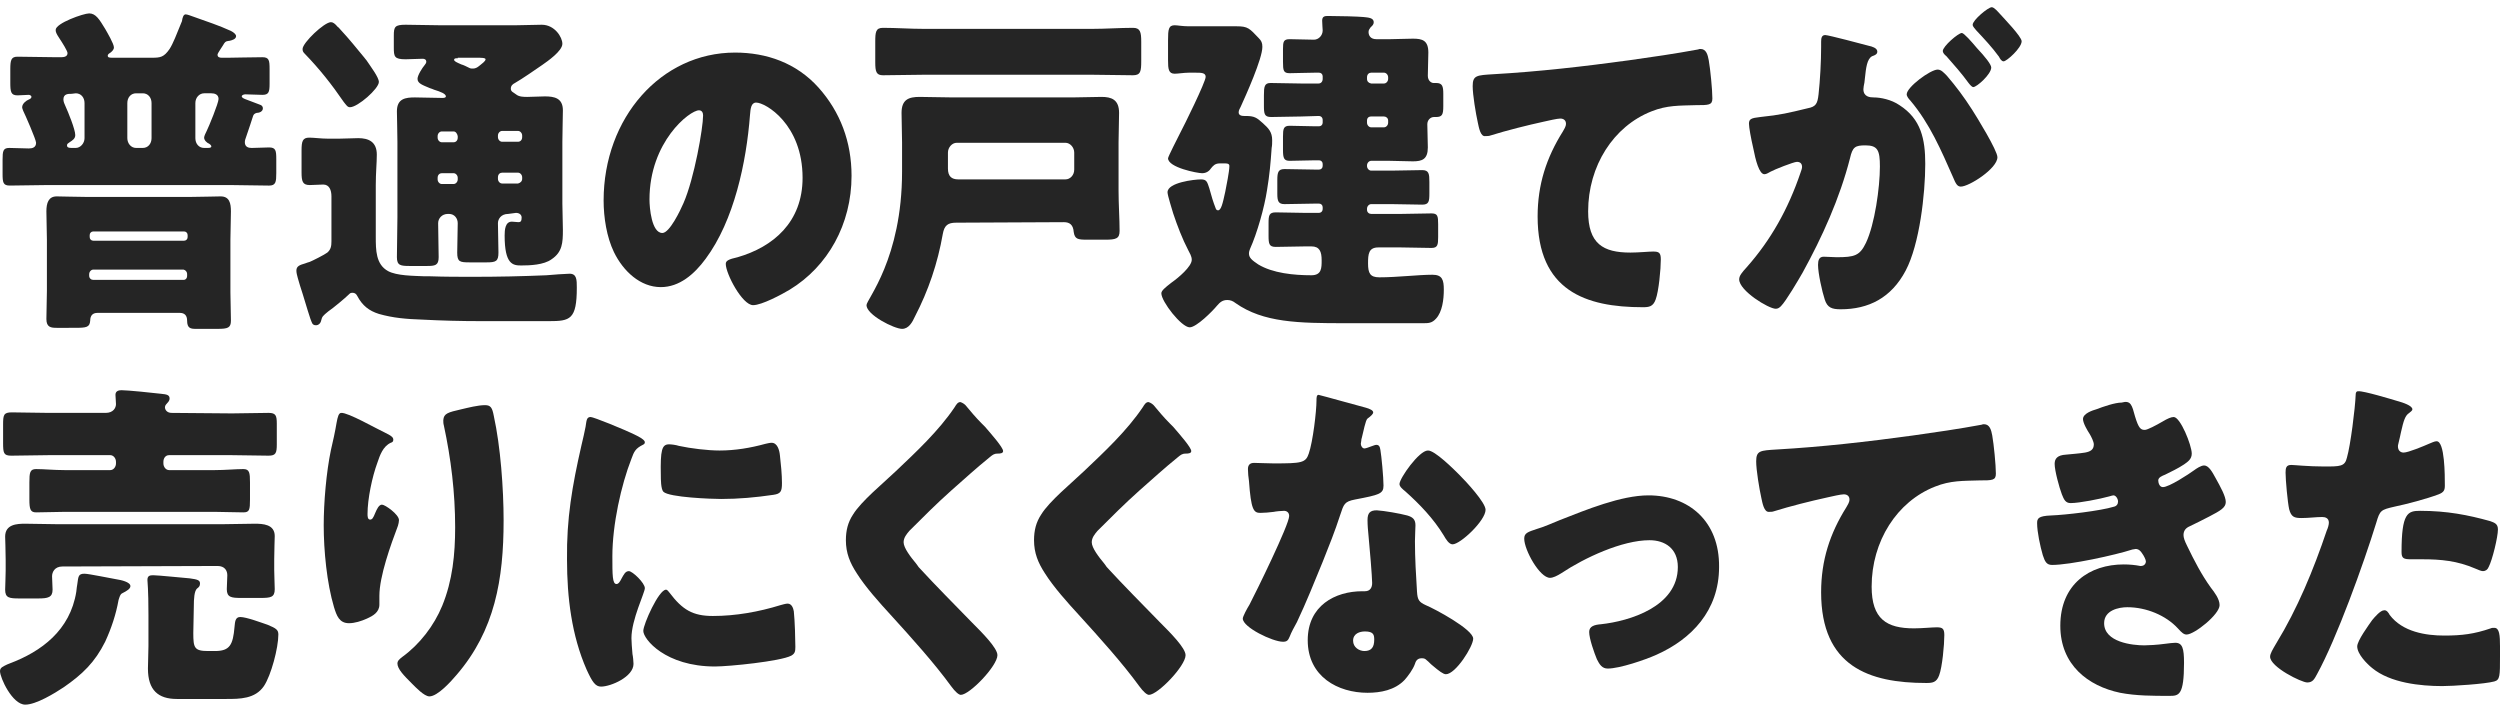
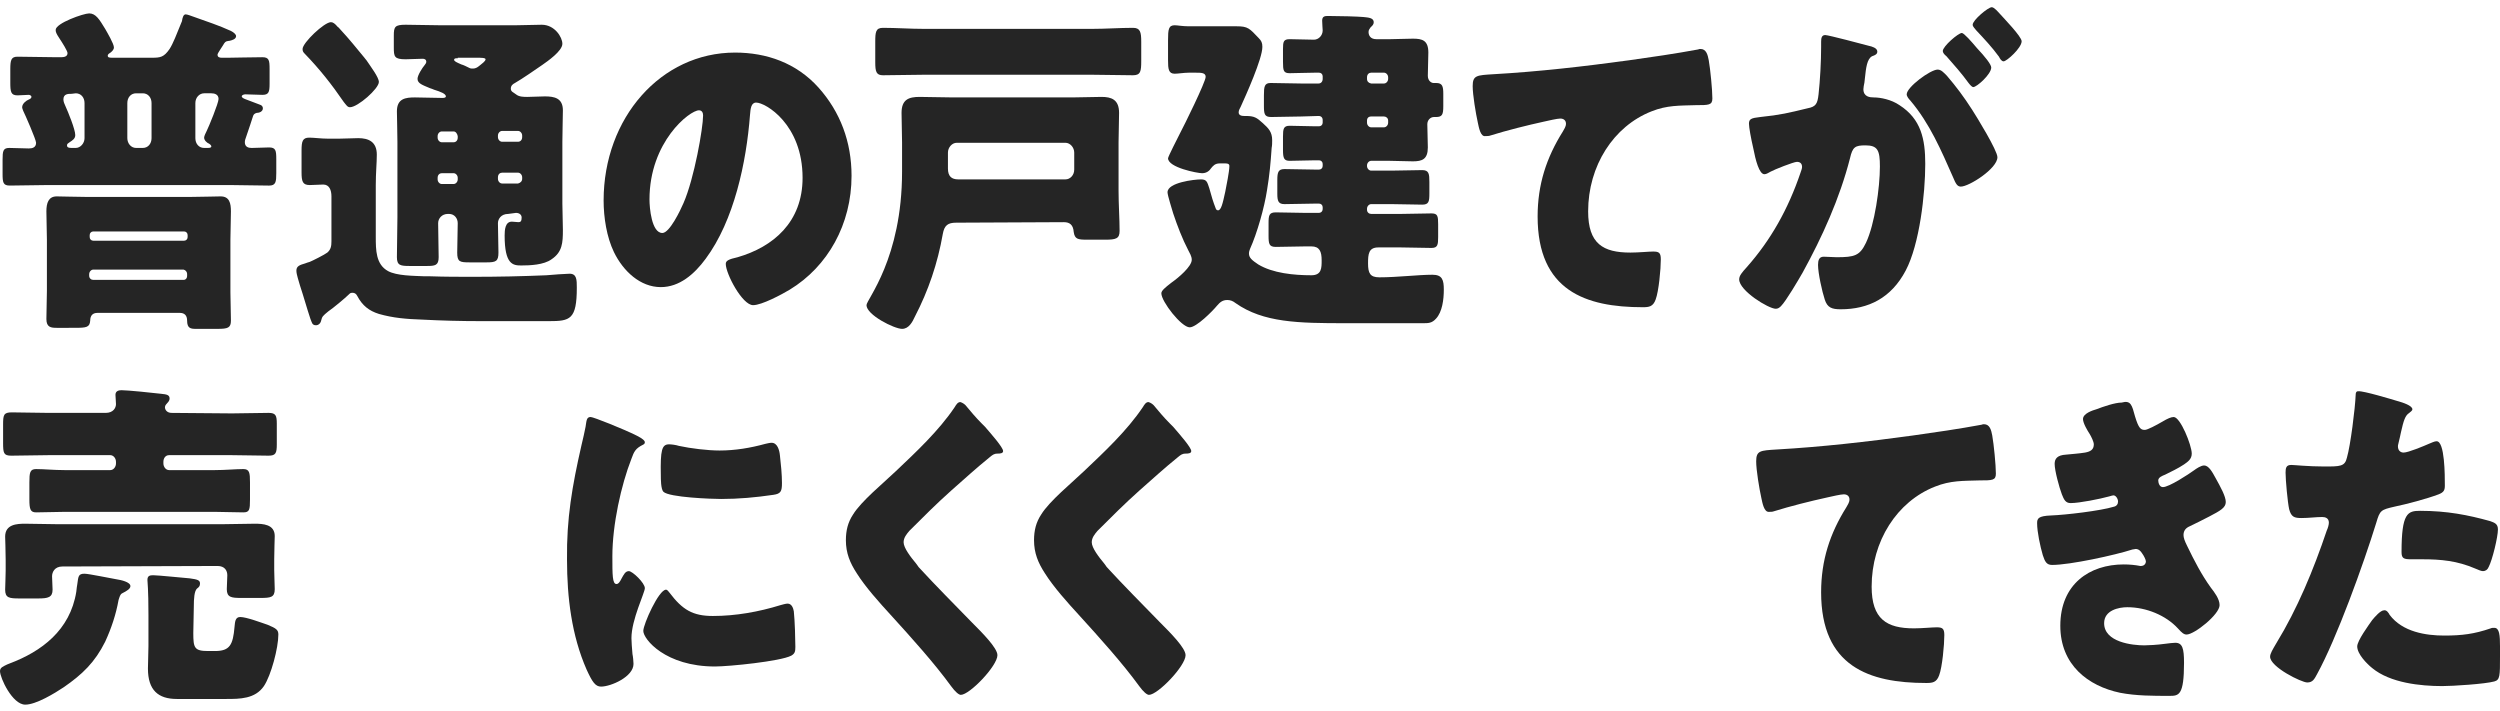
<svg xmlns="http://www.w3.org/2000/svg" version="1.1" id="_レイヤー_2" x="0px" y="0px" viewBox="0 0 485 138" style="enable-background:new 0 0 485 138;" xml:space="preserve">
  <style type="text/css">
	.st0{fill:#252525;}
</style>
  <g id="_レイヤー_1-2">
    <g>
      <path class="st0" d="M36.1,2.8c0.2,0,0.8,0.2,1.6,0.5c2.5,0.9,4.7,1.6,7.1,2.7c0.6,0.3,1,0.7,1,1c0,0.6-0.8,0.8-1.2,0.9    c-0.7,0.1-0.8,0.1-1.1,0.5c-0.2,0.4-1.3,1.9-1.3,2.2c0,0.5,0.4,0.6,0.8,0.6h1.3c1.2,0,4.4-0.1,6.6-0.1c1.3,0,1.4,0.6,1.4,2.3v2.9    c0,1.6-0.2,2.1-1.4,2.1s-2.2-0.1-3.3-0.1c-0.2,0-0.7,0.1-0.7,0.4c0,0.1,0.1,0.3,0.6,0.5c1,0.4,2.1,0.8,2.9,1.1    c0.4,0.1,0.6,0.4,0.6,0.7c0,0.7-0.8,0.9-1.2,0.9c-0.4,0.1-0.6,0.3-0.7,0.6c-0.3,0.9-0.7,2.2-1.4,4.2c-0.1,0.3-0.2,0.5-0.2,0.9    c0,0.9,0.7,1.1,1.3,1.1c1.1,0,2.3-0.1,3.4-0.1c1.3,0,1.4,0.6,1.4,2.3v2.7c0,1.7-0.1,2.4-1.4,2.4c-2.5,0-4.8-0.1-7.3-0.1H9.2    c-2.5,0-4.8,0.1-7.3,0.1c-1.3,0-1.4-0.6-1.4-2.3v-2.7c0-1.7,0.1-2.3,1.3-2.3c1.3,0,2.6,0.1,3.8,0.1c0.7,0,1.4-0.2,1.4-1.1    c0-0.6-2.1-5.4-2.5-6.2c-0.1-0.3-0.2-0.5-0.2-0.7c0-0.7,0.8-1.3,1.3-1.5c0.3-0.1,0.5-0.3,0.5-0.5c0-0.3-0.4-0.4-0.5-0.4    c-0.7,0-1.4,0.1-2.2,0.1c-1.3,0-1.4-0.7-1.4-2.5v-2.6C2,11.6,2.2,11,3.4,11c2.5,0,4.9,0.1,7.4,0.1h0.9c0.5,0,1.4,0,1.4-0.8    c0-0.4-1-2-1.6-2.9c-0.6-0.9-0.7-1.2-0.7-1.6c0-1.3,5.4-3.2,6.5-3.2c1.3,0,2,1.2,3.1,3c0.4,0.7,1.7,2.9,1.7,3.6    c0,0.5-0.5,0.9-0.8,1.1c-0.2,0.1-0.4,0.3-0.4,0.5c0,0.3,0.2,0.4,0.8,0.4h7.8c1.6,0,2.3-0.1,3.4-1.7c0.7-1.1,1.3-2.7,2.4-5.4    C35.4,3.4,35.6,2.7,36.1,2.8L36.1,2.8z M18.9,60.7c-0.9,0-1.4,0.5-1.4,1.5c-0.1,1.3-0.7,1.4-3,1.4H11c-1.1,0-2-0.1-2-1.7    c0-1.8,0.1-3.7,0.1-5.5v-9.9C9.1,44.7,9,42.9,9,41c0-1.6,0.4-2.9,2-2.9c1.3,0,3.5,0.1,5.5,0.1h20.7c2.1,0,4.2-0.1,5.6-0.1    c1.7,0,2,1.3,2,2.9c0,1.9-0.1,3.7-0.1,5.5v10.2c0,1.8,0.1,3.7,0.1,5.5c0,1.4-0.6,1.6-2.6,1.6H38c-1,0-1.7-0.1-1.7-1.6    c0-1-0.5-1.5-1.4-1.5L18.9,60.7L18.9,60.7z M13.9,18.2c-0.7,0-1.6,0-1.6,1.1c0,0.4,0.2,0.9,0.4,1.3c0.5,1.1,1.9,4.5,1.9,5.6    c0,0.7-0.5,1-1.1,1.4c-0.3,0.2-0.5,0.3-0.5,0.6c0,0.4,0.3,0.5,0.9,0.5h0.8c0.9,0,1.7-0.9,1.7-1.9v-6.8c0-1.1-0.7-1.9-1.7-1.9    L13.9,18.2L13.9,18.2z M35.7,46.7c0.4,0,0.7-0.3,0.7-0.7v-0.4c0-0.4-0.3-0.7-0.7-0.7H18.1c-0.4,0-0.7,0.3-0.7,0.7V46    c0,0.4,0.3,0.7,0.7,0.7H35.7z M18.1,52.3c-0.4,0-0.8,0.4-0.8,0.9v0.3c0,0.5,0.4,0.8,0.8,0.8h17.5c0.4,0,0.7-0.3,0.7-0.8v-0.3    c0-0.5-0.3-0.8-0.7-0.9H18.1z M27.7,28.7c1,0,1.7-0.8,1.7-1.9v-6.8c0-1.1-0.7-1.9-1.7-1.9h-1.3c-1,0-1.7,0.8-1.7,1.9v6.8    c0,1,0.7,1.9,1.7,1.9H27.7z M40.3,28.7c0.5,0,0.7-0.1,0.7-0.3c0-0.1-0.1-0.3-0.4-0.5c-0.5-0.2-1-0.7-1-1.2c0-0.3,0.3-0.9,0.5-1.3    c0.4-0.8,2.3-5.4,2.3-6.2c0-0.9-0.8-1.1-1.4-1.1h-1.4c-0.9,0-1.7,0.8-1.7,1.9v6.8c0,1.1,0.7,1.9,1.7,1.9L40.3,28.7L40.3,28.7z" />
      <path class="st0" d="M63.5,49c0.7-0.6,0.8-1.3,0.8-2.2v-8.7c0-1.2-0.4-2.3-1.6-2.3c-0.5,0-2,0.1-2.6,0.1c-1.4,0-1.6-0.7-1.6-2.5    v-4.2c0-1.8,0.2-2.5,1.5-2.5c0.9,0,2.3,0.2,3.6,0.2h2.2c1.3,0,2.5-0.1,3.7-0.1c2,0,3.6,0.7,3.6,3.2c0,1.6-0.2,3.5-0.2,5.9v10    c0,2.6,0,5.4,2.4,6.7c1.7,0.9,4.8,0.9,7.1,1h1.1c2.8,0.1,5.6,0.1,8.3,0.1c4.8,0,9.5-0.1,14.2-0.3c1-0.1,3.9-0.3,4.5-0.3    c1.4,0,1.4,1.2,1.4,2.7c0,6.2-1.3,6.5-5.4,6.5H93.2c-3.8,0-7.6-0.1-11.4-0.3c-2.9-0.1-5.5-0.3-8.3-1.1c-1.9-0.6-3.2-1.6-4.2-3.5    c-0.2-0.4-0.5-0.6-0.9-0.6c-0.4,0-0.5,0.1-0.7,0.3c-0.7,0.7-3.1,2.7-4,3.3c-1.1,0.9-1.2,1-1.4,1.8c-0.1,0.5-0.5,0.9-1,0.9    c-0.8,0-0.8-0.6-1.1-1.3c-0.7-2.1-1.3-4.3-2-6.4c-0.2-0.8-0.7-2.1-0.7-2.9c0-0.9,0.7-1.1,1.7-1.4c0.2-0.1,0.6-0.2,0.9-0.3    C60.6,50.6,63,49.4,63.5,49L63.5,49z M64.2,4.3c0.4,0,0.8,0.3,1.3,0.9c0.2,0.1,0.4,0.4,0.6,0.6c1.5,1.6,3.2,3.7,4.6,5.4    c0.1,0.1,0.2,0.3,0.4,0.5c0.8,1.2,2.4,3.3,2.4,4.2c0,1.3-4.1,4.9-5.6,4.9c-0.5,0-0.7-0.4-1.2-1c-2.4-3.5-4.7-6.4-7.6-9.4    c-0.3-0.3-0.4-0.5-0.4-0.9C58.7,8.3,62.9,4.3,64.2,4.3z M98.6,41.5c-1.4,0-2,1-2,1.8c0,1.9,0.1,3.8,0.1,5.7c0,1.7-0.5,1.9-2.3,1.9    h-3.3c-1.9,0-2.4-0.1-2.4-1.9c0-1.9,0.1-3.8,0.1-5.7c0-0.9-0.6-1.8-1.7-1.8h-0.2c-1.2,0-1.9,0.9-1.9,1.8c0,2.2,0.1,4.4,0.1,6.6    c0,1.6-0.7,1.7-2.3,1.7h-3.3c-1.8,0-2.5-0.1-2.5-1.7c0-2.7,0.1-5.2,0.1-7.8V27.6c0-2.4-0.1-4.5-0.1-6c0-2.5,1.7-2.7,3.5-2.7    s3.5,0.1,5.3,0.1c0.2,0,0.7,0,0.7-0.3c0-0.5-1-0.9-2.3-1.3c-0.2-0.1-0.5-0.2-0.8-0.3C82,16.5,81,16.2,81,15.3    c0-0.7,0.9-2.1,1.4-2.7c0.1-0.1,0.3-0.4,0.3-0.6c0-0.5-0.4-0.6-0.7-0.6c-1.1,0-2.2,0.1-3.3,0.1c-2.2,0-2.3-0.5-2.3-2.3V6.9    c0-1.7,0.2-2.1,2.3-2.1c2.2,0,4.4,0.1,6.6,0.1h14.8c1.7,0,3.3-0.1,5-0.1c2.5,0,4,2.4,4,3.7c0,1.4-2.9,3.4-3.9,4.1    c-1.3,0.9-3.9,2.7-5.3,3.5c-0.4,0.2-0.8,0.5-0.8,1.1s0.5,0.7,1,1.1c0.6,0.5,1.5,0.5,2.2,0.5c1.1,0,2.3-0.1,3.4-0.1    c1.8,0,3.5,0.3,3.5,2.7c0,1.7-0.1,3.8-0.1,6.1v12c0,1.7,0.1,3.4,0.1,5.1c0,2.5-0.1,4.3-2.2,5.7c-1.5,1.1-4.2,1.2-5.9,1.2    c-1.6,0-3.2-0.2-3.2-5.8c0-1.1,0.1-2.7,1.4-2.7c0.4,0,0.9,0.1,1.3,0.1s0.6-0.2,0.6-0.9c0-0.5-0.4-0.9-1.1-0.9L98.6,41.5L98.6,41.5    z M88.8,26.4c-0.1-0.5-0.4-0.9-0.8-0.9h-2.3c-0.4,0-0.8,0.4-0.8,0.9v0.3c0,0.5,0.4,0.9,0.8,0.9H88c0.4,0,0.8-0.3,0.8-0.9V26.4z     M85.7,33.6c-0.4,0-0.8,0.3-0.8,0.9v0.3c0,0.5,0.4,0.9,0.8,0.9H88c0.4,0,0.8-0.4,0.8-0.9v-0.3c0-0.5-0.4-0.9-0.8-0.9H85.7z     M88.8,11.3c-0.4,0-0.7,0-0.7,0.3s0.5,0.5,1.4,0.9c0.4,0.1,1,0.4,1.6,0.7c0.2,0.1,0.4,0.1,0.6,0.1c0.7,0,1-0.3,1.5-0.7    c0.2-0.2,1-0.7,1-1.1c0-0.3-0.9-0.3-1.7-0.3H88.8L88.8,11.3z M100.5,27.5c0.4,0,0.8-0.3,0.8-0.9v-0.3c0-0.5-0.4-0.9-0.8-0.9h-3.1    c-0.4,0-0.8,0.4-0.8,0.9v0.3c0,0.5,0.4,0.9,0.8,0.9H100.5z M100.5,35.6c0.4-0.1,0.8-0.4,0.8-0.9v-0.3c0-0.5-0.4-0.9-0.8-0.9h-3.1    c-0.4,0-0.8,0.3-0.8,0.9v0.3c0,0.5,0.4,0.9,0.8,0.9H100.5z" />
      <path class="st0" d="M158.8,17c4.2,4.7,6.4,10.5,6.4,17.1c0,9.4-4.6,17.6-12,22.1c-1.5,0.9-5.4,3-7.1,3c-2.1,0-5.3-6.1-5.3-8    c0-0.6,0.5-0.9,2.3-1.3c6.9-2,12.6-6.8,12.6-15.4c0-10.4-7.2-14.6-9-14.6c-1,0-1.1,1.2-1.2,2.4c-0.7,9.2-3.1,20.5-8.6,27.9    c-2.2,3-5.1,5.5-8.7,5.5c-4,0-7.3-3.1-9.1-6.8c-1.4-2.9-2-6.7-2-10c0-16,11.1-28.7,25.5-28.7C148.7,10.2,154.5,12.2,158.8,17    L158.8,17z M126,38.7c0,1.6,0.4,6.5,2.5,6.5c1.4,0,3.5-4.4,4.1-5.8c2.1-4.8,3.8-14.6,3.8-17c0-0.5-0.2-1-0.8-1    C133.8,21.4,126,27.5,126,38.7L126,38.7z" />
      <path class="st0" d="M185.5,43.2c-1.6,0-2.3,0.5-2.6,2.2c-1,5.7-2.8,11-5.4,16c-0.5,1.1-1.2,2.4-2.5,2.4c-1.5,0-6.9-2.7-6.9-4.6    c0-1.1,6.9-9,6.9-25.9v-5.7c0-1.9-0.1-3.8-0.1-5.7c0-2.6,1.4-3.1,3.5-3.1s4.2,0.1,6.4,0.1h23.3c1.9,0,3.7-0.1,5.6-0.1    s3.4,0.5,3.4,3.1c0,1.9-0.1,3.9-0.1,5.7v9.4c0,2.7,0.2,5.4,0.2,7.8c0,1.5-0.7,1.7-2.8,1.7h-3.5c-1.8,0-2.4-0.1-2.6-1.5    c-0.1-1.4-0.8-1.9-1.9-1.9L185.5,43.2L185.5,43.2z M211.9,5.6c2.6,0,5.3-0.2,7.9-0.2c1.4,0,1.6,0.8,1.6,2.7v3.7    c0,2-0.1,2.8-1.6,2.8c-2.6,0-5.3-0.1-7.9-0.1h-32.7c-2.6,0-5.3,0.1-7.9,0.1c-1.3,0-1.5-0.7-1.5-2.5v-4c0-1.9,0.1-2.7,1.5-2.7    c2.6,0,5.3,0.2,7.9,0.2C179.2,5.6,211.9,5.6,211.9,5.6z M206.7,34.8c0.9,0,1.7-0.8,1.7-1.9v-3.3c0-1-0.8-1.9-1.7-1.9h-21.1    c-0.9,0-1.7,0.9-1.7,1.9v3.1c0,1.5,0.7,2.1,2,2.1H206.7L206.7,34.8z" />
      <path class="st0" d="M252.4,22.6c-1.9,0-3.9,0.1-5.8,0.1c-1.3,0-1.4-0.6-1.4-2.2v-2c0-1.7,0.1-2.4,1.3-2.4c2,0,3.9,0.1,5.9,0.1    h3.4c0.5,0,0.8-0.4,0.8-0.9v-0.5c0-0.4-0.3-0.7-0.7-0.7h-0.8c-1.7,0-3.5,0.1-4.9,0.1c-1.2,0-1.3-0.5-1.3-2.2V9.5    c0-1.4,0.1-1.9,1.3-1.9c1.6,0,3.1,0.1,4.7,0.1c0.9,0,1.7-0.8,1.7-1.8c0-0.2-0.1-1.3-0.1-1.9c0-0.9,0.6-0.9,1.2-0.9    c2.1,0,5.8,0.1,6.8,0.2c0.8,0.1,2,0.1,2,1c0,0.5-0.3,0.7-0.6,1c-0.2,0.3-0.4,0.5-0.4,0.9c0,0.7,0.4,1.4,1.5,1.4h2.7    c1.4,0,2.9-0.1,4.4-0.1c1.8,0,3,0.3,3,2.7c0,1.5-0.1,2.9-0.1,4.5c0,1,0.7,1.4,1.1,1.4h0.5c1.2,0,1.4,0.6,1.4,2.1v2.4    c0,1.6-0.2,2.1-1.4,2.1h-0.4c-0.7,0-1.3,0.6-1.3,1.4c0,1.5,0.1,3,0.1,4.5c0,2.3-1.1,2.7-2.9,2.7c-1.5,0-3-0.1-4.5-0.1H266    c-0.4,0-0.8,0.4-0.8,0.9v0.1c0,0.5,0.4,0.9,0.8,0.9h4c2,0,4-0.1,5.9-0.1c1.3,0,1.4,0.7,1.4,2.3v2.2c0,1.6-0.1,2.2-1.4,2.2    c-1.9,0-3.9-0.1-5.9-0.1h-4c-0.4,0-0.8,0.4-0.8,0.9v0.2c0,0.5,0.4,0.8,0.8,0.8h5.8c2,0,3.9-0.1,5.9-0.1c1.2,0,1.3,0.5,1.3,2.1v2.5    c0,1.5-0.1,2.1-1.3,2.1c-2,0-3.9-0.1-5.9-0.1h-4.4c-1.9,0-2,1.3-2,3.1c0,1.9,0.4,2.7,2.2,2.7c3.5,0,7.5-0.5,10.3-0.5    c1.9,0,2.2,1,2.2,2.9s-0.3,4.3-1.5,5.6c-0.8,0.9-1.5,0.9-2.5,0.9h-15.1c-9.1,0-15.9-0.1-21.3-3.9c-0.5-0.4-1-0.6-1.6-0.6    c-0.9,0-1.4,0.4-2,1.1c-0.9,1.1-4,4.2-5.3,4.2c-1.6,0-5.5-5-5.5-6.6c0-0.5,0.7-1.1,2-2.1c1.3-0.9,3.9-3.1,3.9-4.4    c0-0.7-0.4-1.3-0.7-1.9c-1.1-2.1-2.1-4.7-2.9-7.1c-0.2-0.7-1.1-3.5-1.1-4.1c0-1.9,5.2-2.5,6.5-2.5c1.1,0,1.2,0.5,1.6,1.7    c0.4,1.5,0.8,2.8,1.2,3.8c0.1,0.3,0.2,0.5,0.5,0.5c0.6,0,0.9-1.3,1.4-3.6c0.2-1.1,0.8-3.9,0.8-5c0-0.5-0.5-0.5-0.9-0.5h-1    c-0.9,0-1.3,0.5-1.7,1c-0.4,0.6-1,0.9-1.7,0.9c-0.9,0-6.6-1.1-6.6-2.9c0-0.3,1.9-4,2.3-4.8c0.8-1.5,5-10,5-11    c0-0.8-0.9-0.8-1.9-0.8h-1.4c-0.9,0-2.1,0.2-2.7,0.2c-1.2,0-1.3-0.9-1.3-2.6V7.8c0-2.1,0.1-2.9,1.3-2.9c0.5,0,1.5,0.2,2.7,0.2h9.3    c2.2,0,2.5,0.4,4.3,2.3c0.5,0.5,0.7,0.9,0.7,1.7c0,2.3-3.2,9.4-4.2,11.6c-0.2,0.4-0.4,0.7-0.4,1.1c0,0.6,0.6,0.7,1.1,0.7h0.3    c1.6,0,2.1,0.3,3.3,1.4c1.1,1,1.8,1.7,1.8,3.3c0,0.5,0,1-0.1,1.5c-0.2,2.9-0.4,5.2-0.9,8.2c-0.5,3.3-1.9,8.3-3.3,11.4    c-0.1,0.3-0.2,0.5-0.2,0.9c0,0.8,0.6,1.3,1.8,2.1c2.8,1.7,6.9,2.1,10.3,2.1c2,0,2-1.4,2-2.9c0-1.7-0.4-2.7-2-2.7h-1.1    c-1.9,0-3.9,0.1-5.8,0.1c-1.3,0-1.4-0.6-1.4-2.2v-2.4c0-1.5,0.1-2.1,1.4-2.1c1.9,0,3.9,0.1,5.8,0.1h2.5c0.5,0,0.8-0.3,0.8-0.8    v-0.3c0-0.4-0.3-0.7-0.7-0.7h-0.8c-2,0-3.9,0.1-5.9,0.1c-1.2,0-1.4-0.6-1.4-2v-2.7c0-1.5,0.2-2.1,1.4-2.1c2,0,3.9,0.1,5.9,0.1h0.8    c0.4,0,0.7-0.3,0.7-0.7v-0.4c0-0.4-0.3-0.7-0.7-0.7h-0.8c-1.6,0-3.3,0.1-4.9,0.1c-1.1,0-1.3-0.5-1.3-2.1v-2.6    c0-1.5,0.1-2.1,1.3-2.1c1.6,0,3.3,0.1,4.9,0.1h0.8c0.4,0,0.7-0.3,0.7-0.7v-0.5c0-0.5-0.3-0.8-0.8-0.8L252.4,22.6L252.4,22.6z     M268.5,16.2c0.4,0,0.8-0.4,0.8-0.9v-0.3c0-0.5-0.4-0.9-0.8-0.9H266c-0.4,0-0.8,0.3-0.8,0.9v0.3c0,0.5,0.3,0.8,0.8,0.9H268.5z     M266,22.6c-0.5,0-0.8,0.3-0.8,0.8v0.4c0,0.5,0.4,0.9,0.8,0.9h2.5c0.4,0,0.8-0.4,0.8-0.9v-0.4c0-0.5-0.4-0.8-0.8-0.8H266z" />
      <path class="st0" d="M286.7,23.8c-0.4-1.8-1-5.4-1-7.1c0-2.1,0.8-2.1,4-2.3c8.8-0.5,17.5-1.5,26.3-2.7c4.3-0.6,9.1-1.3,13.4-2.1    c0.2-0.1,0.4-0.1,0.5-0.1c1.1,0,1.4,1.1,1.6,2.2c0.3,1.7,0.7,5.7,0.7,7.4c0,1.3-0.7,1.3-3.2,1.3c-3.2,0.1-5.6,0-8.6,1.2    c-7.4,2.9-12.3,10.6-12.3,19.4c0,6.3,2.9,8,8.2,8c1.6,0,3.5-0.2,4.4-0.2c1.1,0,1.5,0.2,1.5,1.5c0,1.9-0.4,6.2-1,7.8    c-0.5,1.4-1.3,1.5-2.5,1.5c-11.1,0-20.4-3.2-20.4-17.6c0-6.2,1.7-11.4,4.9-16.5c0.2-0.4,0.6-0.9,0.6-1.5c0-0.6-0.4-1-1.1-1    c-0.6,0-2.3,0.4-3.2,0.6c-3.2,0.7-7.2,1.7-10.4,2.7c-0.2,0.1-0.7,0.1-0.9,0.1C287.2,26.6,286.9,24.7,286.7,23.8L286.7,23.8z" />
      <path class="st0" d="M353.3,8.1c0-0.7,0.1-1.3,0.8-1.3c0.6,0,7.4,1.8,8.5,2.1c0.5,0.1,1.6,0.4,1.6,1.1c0,0.5-0.4,0.7-1,0.9    c-1,0.5-1.2,2.3-1.4,4.2l-0.1,0.9c-0.1,0.4-0.2,1.1-0.2,1.3c0,1.5,1.3,1.6,2,1.6c1.3,0,3.4,0.4,5,1.5c4.2,2.7,5,6.6,5,11.4    c0,5.8-1.1,15.6-3.8,20.7c-2.8,5.3-7.2,7.5-12.6,7.5c-1.7,0-2.6-0.3-3.1-1.9c-0.5-1.5-1.3-5.1-1.3-6.7c0-0.9,0.2-1.6,1.1-1.6    c0.8,0,1.7,0.1,2.5,0.1c3.5,0,4.5-0.3,5.7-2.8c1.7-3.6,2.7-10.7,2.7-14.8c0-3.1-0.4-4.1-2.8-4.1c-2,0-2.5,0.3-3,2.5    c-2,7.8-5.4,15.3-9.2,22.2c-0.8,1.4-3.2,5.5-4.2,6.5c-0.3,0.3-0.6,0.5-1,0.5c-1.4,0-7.1-3.5-7.1-5.7c0-0.7,0.5-1.3,1.5-2.4    c4.6-5.2,8-11.2,10.4-18.3c0.1-0.3,0.3-0.8,0.3-1.1c0-0.7-0.4-1-1-1s-4.4,1.5-5.1,1.9c-0.4,0.2-0.8,0.5-1.2,0.5    c-1,0-1.7-2.6-2.2-5.2c-0.4-1.7-0.8-3.9-0.8-4.6c0-0.9,0.4-1.1,2.2-1.3c3.9-0.4,5.5-0.8,9.2-1.7c1.6-0.3,1.9-0.9,2.1-2.7    c0.3-2.7,0.5-6.4,0.5-9.2L353.3,8.1L353.3,8.1z M377.7,14.7c1.8,2.1,3.3,4.1,4.9,6.6c0.9,1.4,4.9,7.9,4.9,9.2    c0,2.2-5.5,5.7-7.1,5.7c-0.7,0-1-0.6-1.5-1.8c-2.3-5.2-4.5-10.4-8.3-14.9c-0.3-0.3-0.7-0.8-0.7-1.2c0-1.4,4.6-4.8,6-4.8    C376.6,13.5,377.1,14.1,377.7,14.7L377.7,14.7z M383.5,9.3c1.6,1.7,2.8,3.2,2.8,3.8c0,1.3-2.8,3.8-3.5,3.8c-0.2,0-0.6-0.4-0.9-0.8    c-1.3-1.8-2.8-3.5-4.3-5.2c-0.4-0.3-0.7-0.7-0.7-1c0-0.9,3-3.5,3.7-3.5C381,6.4,382.5,8.1,383.5,9.3L383.5,9.3z M387.9,2.6    c0.8,0.9,4.3,4.5,4.3,5.4c0,1.3-2.9,3.9-3.5,3.9c-0.4,0-0.7-0.5-0.9-0.9c-1.3-1.8-2.9-3.5-4.4-5.1c-0.2-0.3-0.7-0.7-0.7-1.1    c0-0.9,3-3.4,3.7-3.4C386.9,1.4,387.7,2.4,387.9,2.6L387.9,2.6z" />
      <path class="st0" d="M20.4,124.5c-2,4-4.4,6.3-8,8.8c-1.8,1.2-5.4,3.4-7.5,3.4c-2.5,0-4.9-5.2-4.9-6.5c0-0.7,0.6-0.9,1.4-1.3    l0.5-0.2c6.1-2.3,11.7-6.4,12.9-13.9c0.1-0.8,0.1-1,0.2-1.5c0.2-1.5,0.2-2,1.4-2c0.8,0,5.1,0.9,6.3,1.1c0.7,0.1,2.6,0.5,2.6,1.3    c0,0.5-0.6,0.9-1.6,1.4c-0.4,0.2-0.5,0.7-0.7,1.3C22.5,119.2,21.6,121.9,20.4,124.5L20.4,124.5z M45,80.2c2.4,0,4.7-0.1,7.1-0.1    c1.4,0,1.6,0.5,1.6,2.1v4c0,1.7-0.2,2.2-1.6,2.2c-2.4,0-4.8-0.1-7.2-0.1H32.8c-0.7,0-1.1,0.6-1.1,1.3v0.3c0,0.7,0.5,1.3,1.1,1.3    h8.9c2,0,4-0.2,5.5-0.2c1.2,0,1.3,0.7,1.3,2.6v3.3c0,2-0.1,2.5-1.3,2.5c-1.9,0-3.7-0.1-5.5-0.1H12.5c-1.9,0-3.6,0.1-5.5,0.1    c-1.1,0-1.3-0.6-1.3-2.5v-3.3c0-1.9,0.1-2.6,1.3-2.6c1.5,0,3.5,0.2,5.5,0.2h8.9c0.6,0,1.1-0.6,1.1-1.3v-0.3c0-0.7-0.5-1.3-1.1-1.3    h-12c-2.4,0-4.8,0.1-7.2,0.1c-1.5,0-1.6-0.5-1.6-2.5v-3.5c0-1.9,0.1-2.4,1.7-2.4c2.3,0,4.7,0.1,7.1,0.1h11.1c1.5,0,2-1,2-1.7    c0-0.4-0.1-1.5-0.1-1.8c0-0.8,0.7-0.9,1.2-0.9c1.1,0,6.1,0.5,7.7,0.7c1,0.1,1.6,0.2,1.6,0.9c0,0.3-0.1,0.4-0.2,0.6    c-0.4,0.5-0.7,0.7-0.7,1.1c0,0.5,0.4,1.1,1.3,1.1L45,80.2L45,80.2z M12.1,109.9c-1.5,0-2,1.1-2,1.9c0,0.5,0.1,2.1,0.1,2.6    c0,1.5-0.9,1.7-2.8,1.7H3.8c-2,0-2.8-0.1-2.8-1.7c0-0.9,0.1-2.2,0.1-3.7v-2.1c0-1.9-0.1-3.9-0.1-4.5c0-2.4,2.3-2.5,3.9-2.5    c2.2,0,4.4,0.1,6.6,0.1h31.3c2.2,0,4.4-0.1,6.6-0.1c1.6,0,3.9,0.1,3.9,2.4c0,0.7-0.1,2.6-0.1,4.5v2.1c0,1.3,0.1,2.7,0.1,3.7    c0,1.6-0.8,1.7-2.8,1.7h-3.7c-1.9,0-2.8-0.1-2.8-1.7c0-0.6,0.1-2.1,0.1-2.7c0-0.9-0.5-1.8-1.9-1.8L12.1,109.9L12.1,109.9z     M37.5,122.8c0,2.9,0.2,3.5,2.9,3.5h1.3c2.9,0,3.5-1.2,3.8-4.7c0.1-0.9,0.1-1.9,1.1-1.9c1.2,0,4.1,1.1,5.3,1.5    c1.7,0.7,2.1,1,2.1,1.9c0,2.6-1.4,7.9-2.8,10c-1.7,2.5-4.7,2.5-7.3,2.5h-9.6c-3.6,0-5.6-1.7-5.6-5.9c0-1.2,0.1-3.1,0.1-4.4v-6    c0-5.1-0.2-6.4-0.2-6.8c0-0.9,0.6-0.9,1.2-0.9c0.8,0,5.8,0.5,7,0.6c1.6,0.2,2,0.4,2,1c0,0.5-0.2,0.7-0.6,1    c-0.5,0.5-0.6,1.9-0.6,3.5L37.5,122.8L37.5,122.8z" />
-       <path class="st0" d="M75.2,84.2c0.8,0.4,1.1,0.7,1.1,1.1c0,0.4-0.2,0.5-0.5,0.6c-1.5,0.7-2.1,2.4-2.6,3.9c-1,2.7-1.9,7-1.9,9.9    c0,0.4,0,1.1,0.5,1.1c0.4,0,0.6-0.3,1-1.3c0.3-0.7,0.7-1.6,1.3-1.6c0.6,0,3.3,1.9,3.3,3c0,0.3-0.1,0.8-0.2,1.1    c-1.4,3.7-3.6,9.8-3.6,13.6v1.7c0,1.5-1.3,2.2-2.4,2.7c-1.1,0.5-2.4,0.9-3.5,0.9c-1.9,0-2.4-1.5-2.9-3.1c-1.4-4.7-2-11-2-15.9    c0-4.4,0.5-10.3,1.4-14.6c0.4-1.7,0.8-3.5,1.1-5.3c0.2-1.1,0.4-1.9,0.9-1.9C67.5,80,72.9,83.1,75.2,84.2L75.2,84.2z M89.5,79.4    c1.3-0.3,3.2-0.8,4.6-0.8c1.1,0,1.4,0.5,1.7,2.1c1.3,5.9,1.9,14.1,1.9,20.3c0,11.4-1.7,21.3-9.1,29.9c-1.1,1.3-3.7,4.2-5.3,4.2    c-1,0-2.7-1.8-3.4-2.5c-1.5-1.5-2.8-2.8-2.8-3.9c0-0.4,0.2-0.7,1-1.3c3.3-2.4,6.1-6,7.7-9.9c2-4.9,2.5-10,2.5-15.2    c0-6.7-0.8-13.3-2.2-19.8c-0.1-0.3-0.1-0.7-0.1-1C86.1,80.2,86.9,80,89.5,79.4L89.5,79.4z" />
      <path class="st0" d="M112.8,86.4c0.3-1.3,0.6-2.5,0.8-3.6c0.2-1.3,0.2-1.9,1-1.9c0.5,0,6.3,2.3,8.9,3.6c1.2,0.6,1.6,1,1.6,1.3    c0,0.3-0.2,0.4-0.4,0.5c-1.4,0.7-1.7,1.3-2.2,2.7c-2,5.1-3.7,12.8-3.7,18.9c0,3.7,0,5.4,0.8,5.4c0.4,0,0.7-0.5,1-1.1    c0.4-0.7,0.7-1.4,1.4-1.4c0.7,0,3.1,2.3,3.1,3.3c0,0.9-2.6,6.1-2.6,9.7c0,0.5,0.1,2.1,0.2,3.1c0.1,0.4,0.2,1.5,0.2,1.9    c0,2.5-4.4,4.4-6.3,4.4c-1.1,0-1.7-0.9-2.8-3.3c-2.9-6.6-3.8-14-3.8-21.3C109.9,100.6,111,94.3,112.8,86.4L112.8,86.4z M129.9,115    c2.5,3.3,4.5,4.5,8.4,4.5c4.4,0,8.9-0.8,13.1-2.1c0.4-0.1,1-0.3,1.4-0.3c0.8,0,1.1,0.9,1.2,1.5c0.2,1.8,0.3,5.6,0.3,6.9    c0,0.9-0.1,1.3-0.8,1.7c-2.1,1.1-12.1,2.1-14.8,2.1c-9.6,0-13.9-5.3-13.9-6.9c0-1.3,3-8,4.4-8C129.5,114.4,129.7,114.8,129.9,115    L129.9,115z M129.8,86.2c0.4,0,1.3,0.1,1.9,0.3c2.3,0.5,5.6,0.9,7.9,0.9c3,0,6-0.5,8.9-1.3c0.5-0.1,0.8-0.2,1.2-0.2    c1.1,0,1.5,1.4,1.6,2.4c0.2,1.7,0.4,3.8,0.4,5.4s-0.2,2.1-1.7,2.3c-3.4,0.5-6.7,0.8-10.1,0.8c-1.8,0-10.1-0.3-11.2-1.4    c-0.5-0.5-0.5-2.5-0.5-3.2C128.1,87.3,128.4,86.2,129.8,86.2L129.8,86.2z" />
      <path class="st0" d="M187.3,78.6c1,1.2,2,2.4,3.1,3.5l0.7,0.7c1.2,1.4,3.5,4,3.5,4.7c0,0.4-0.4,0.5-1.1,0.5c-0.7,0-1,0.3-1.5,0.7    c-2.6,2.1-5,4.3-7.5,6.5c-2.8,2.5-5.4,5.1-8.1,7.8c-0.5,0.6-1.1,1.3-1.1,2.2c0,1.1,1.4,2.9,2.4,4.1c0.2,0.3,0.4,0.5,0.5,0.7    c3.4,3.7,6.9,7.2,10.4,10.8c1.9,1.9,4.9,4.9,4.9,6.3c0,2.1-5.4,7.7-7.1,7.7c-0.4,0-1.1-0.6-1.9-1.7c-3.2-4.4-7.6-9.3-11.7-13.8    c-2.2-2.4-4.9-5.4-6.6-8.1c-1.3-2-2.1-3.9-2.1-6.4c0-1.9,0.4-3.5,1.4-5c1.6-2.6,5.9-6.1,8.3-8.4c3.9-3.7,8.3-7.8,11.4-12.4    c0.3-0.5,0.6-1,1.1-1C186.7,78.1,187.1,78.4,187.3,78.6L187.3,78.6z" />
      <path class="st0" d="M223.8,78.6c1,1.2,2,2.4,3.1,3.5l0.7,0.7c1.2,1.4,3.5,4,3.5,4.7c0,0.4-0.4,0.5-1.1,0.5c-0.7,0-1,0.3-1.5,0.7    c-2.6,2.1-5,4.3-7.5,6.5c-2.8,2.5-5.4,5.1-8.1,7.8c-0.5,0.6-1.1,1.3-1.1,2.2c0,1.1,1.4,2.9,2.4,4.1c0.2,0.3,0.4,0.5,0.5,0.7    c3.4,3.7,6.9,7.2,10.4,10.8c1.9,1.9,4.9,4.9,4.9,6.3c0,2.1-5.4,7.7-7.1,7.7c-0.4,0-1.1-0.6-1.9-1.7c-3.2-4.4-7.6-9.3-11.7-13.8    c-2.2-2.4-4.9-5.4-6.6-8.1c-1.3-2-2.1-3.9-2.1-6.4c0-1.9,0.4-3.5,1.4-5c1.6-2.6,5.9-6.1,8.3-8.4c3.9-3.7,8.3-7.8,11.4-12.4    c0.3-0.5,0.6-1,1.1-1C223.2,78.1,223.6,78.4,223.8,78.6L223.8,78.6z" />
-       <path class="st0" d="M265,79.1c0.7,0.2,1.4,0.5,1.4,0.9c0,0.3-0.4,0.7-1.1,1.2c-0.4,0.3-0.8,2.6-1.1,3.7c-0.1,0.3-0.1,0.4-0.1,0.5    c0,0.2-0.1,0.5-0.1,0.7c0,0.4,0.3,0.9,0.7,0.9c0.3,0,1-0.3,1.3-0.4c0.4-0.1,0.7-0.3,1-0.3c0.5,0,0.7,0.3,0.8,1    c0.2,1.1,0.6,5.3,0.6,6.9s-0.8,1.8-5.5,2.7c-2.1,0.4-2.2,0.9-2.9,3c-1,3.1-2.2,6.1-3.4,9.1c-1.6,3.9-3.2,7.9-5,11.7    c-0.5,0.9-1.1,2-1.4,2.8c-0.3,0.7-0.5,1-1.3,1c-2,0-7.8-2.8-7.8-4.5c0-0.4,0.8-1.9,1.3-2.7c1.2-2.3,7.7-15.5,7.7-17.2    c0-0.7-0.5-1-1-1c-0.4,0-1.6,0.1-2,0.2c-0.7,0.1-1.9,0.2-2.6,0.2c-1.3,0-1.8-0.6-2.2-6.2c-0.1-0.5-0.2-1.7-0.2-2.3    c0-0.9,0.5-1.2,1.2-1.2c1,0,2.5,0.1,3.8,0.1c5.4,0,6.2-0.1,6.8-1.9c0.8-2.3,1.5-8.2,1.5-10.3c0-0.5,0-1.1,0.4-1.1    C256.7,76.8,263.8,78.8,265,79.1L265,79.1z M273,100c1,0.3,1.6,0.7,1.6,1.9c0,0.7-0.1,1.9-0.1,3.1c0,3.3,0.2,6.6,0.4,9.8    c0.1,1.6,0.4,2,1.7,2.6c1.7,0.7,9.2,4.7,9.2,6.5c0,1.5-3.4,6.9-5.3,6.9c-0.5,0-1.3-0.6-2.6-1.7c-0.4-0.3-0.7-0.7-1.1-1    c-0.3-0.3-0.5-0.4-1-0.4c-1,0-1.2,0.8-1.3,1.1c-0.4,1.1-1.3,2.3-2,3.1c-1.9,2-4.7,2.5-7.2,2.5c-5.7,0-11.6-3.1-11.6-10.2    c0-6.7,5.3-9.5,10.6-9.5h0.5c1,0,1.4-0.7,1.4-1.6c0-1.1-0.5-7.1-0.7-9.1c-0.1-1-0.2-2.1-0.2-3.1c0-1.4,0.5-1.9,1.8-1.9    C268.6,99.1,271.5,99.6,273,100L273,100z M262.5,124.3c0,1.3,1.2,2,2.2,2c1.4,0,1.9-0.8,1.9-2.2c0-0.9-0.1-1.6-1.8-1.6    C263.8,122.5,262.5,122.9,262.5,124.3z M283.1,92.1c1.4,1.4,5.1,5.4,5.1,6.8c0,2.1-4.9,6.7-6.4,6.7c-0.7,0-1.3-1-1.7-1.7    c-2-3.3-4.7-6.1-7.5-8.6c-0.5-0.4-1.1-0.9-1.1-1.4c0-1.1,3.8-6.5,5.5-6.5C278.3,87.3,282.1,91.1,283.1,92.1L283.1,92.1z" />
-       <path class="st0" d="M333.5,110c0,8.5-5.4,14-12.1,17c-2.2,1-7.2,2.7-9.5,2.7c-1.1,0-1.6-0.8-2.1-1.8c-0.5-1.2-1.5-4-1.5-5.3    c0-1.1,1-1.4,2.3-1.5c5.5-0.6,14.9-3.4,14.9-11.1c0-3.6-2.5-5.2-5.5-5.2c-5.3,0-12.6,3.4-17.1,6.4c-0.8,0.5-1.6,0.9-2.2,0.9    c-2,0-5-5.4-5-7.6c0-1.1,0.7-1.3,2.5-1.9c1.1-0.3,3.2-1.2,4.4-1.7c5.1-2,11.9-4.8,17.2-4.8C327.6,96.1,333.6,101.1,333.5,110    L333.5,110z" />
      <path class="st0" d="M341.7,96.6c-0.4-1.8-1-5.4-1-7.1c0-2.1,0.8-2.1,4-2.3c8.8-0.5,17.5-1.5,26.3-2.7c4.3-0.6,9.1-1.3,13.4-2.1    c0.2-0.1,0.4-0.1,0.5-0.1c1.1,0,1.4,1.1,1.6,2.2c0.3,1.7,0.7,5.7,0.7,7.4c0,1.3-0.7,1.3-3.2,1.3c-3.2,0.1-5.6,0-8.6,1.2    c-7.4,2.9-12.3,10.6-12.3,19.4c0,6.3,2.9,8.1,8.2,8.1c1.6,0,3.5-0.2,4.4-0.2c1.1,0,1.5,0.2,1.5,1.5c0,1.9-0.4,6.2-1,7.8    c-0.5,1.4-1.3,1.5-2.5,1.5c-11.1,0-20.4-3.2-20.4-17.6c0-6.2,1.7-11.4,4.9-16.5c0.2-0.4,0.6-0.9,0.6-1.5c0-0.6-0.4-1-1.1-1    c-0.6,0-2.3,0.4-3.2,0.6c-3.2,0.7-7.2,1.7-10.4,2.7c-0.2,0.1-0.7,0.1-0.9,0.1C342.2,99.4,341.9,97.5,341.7,96.6L341.7,96.6z" />
      <path class="st0" d="M414.2,80.8c0.7,2.3,1.1,2.6,1.9,2.6c0.5,0,2.2-0.9,3.4-1.6c1-0.6,1.7-0.9,2.2-0.9c1.3,0,3.5,5.5,3.5,7.1    c0,1.1-0.8,1.6-1.5,2.1c-1.2,0.8-2.5,1.4-3.7,2c-0.5,0.2-1.3,0.5-1.3,1.1c0,0.4,0.2,1.3,0.9,1.3c1.2,0,5-2.5,6.1-3.3    c0.4-0.3,1.3-0.9,1.9-0.9c0.9,0,1.6,1.3,2.2,2.4c1,1.8,2,3.6,2,4.7c0,1.1-1.1,1.7-3.2,2.8c-1.3,0.7-2.6,1.3-3.8,1.9    c-0.7,0.3-1.2,0.8-1.2,1.7c0,0.5,0.2,1.1,0.7,2.1c1.4,2.9,2.8,5.6,4.6,8.1c0.7,0.9,1.7,2.2,1.7,3.4c0,1.8-4.9,5.7-6.4,5.7    c-0.5,0-0.9-0.3-1.7-1.2c-2.3-2.5-6.1-4.1-9.8-4.1c-1.7,0-4.5,0.6-4.5,3.1c0,3.7,5.5,4.3,7.8,4.3c0.7,0,2.6-0.1,4-0.3    c0.7-0.1,1.7-0.2,2-0.2c1.4,0,1.7,1.1,1.7,3.9c0,6.3-1,6.4-2.8,6.4c-3.2,0-6.5,0-9.6-0.6c-6.2-1.3-11.6-5.4-11.6-13    c0-8.1,5.7-11.9,12.3-11.9c1.1,0,2.2,0.1,3.2,0.3h0.2c0.4,0,0.9-0.3,0.9-0.9c0-0.3-0.4-1.1-0.7-1.5c-0.3-0.5-0.7-0.9-1.3-0.9    c-0.1,0-0.4,0.1-0.6,0.1c-3.4,1.1-12.1,3-15.6,3c-1.1,0-1.4-0.7-1.8-1.9c-0.5-1.7-1.1-4.5-1.1-6.2c0-0.9,0.2-1.4,2.7-1.5    c2.8-0.1,9.6-0.9,12.2-1.7c0.5-0.1,0.8-0.5,0.8-1s-0.4-1.2-0.9-1.2c-0.1,0-0.5,0.1-0.8,0.2c-1.8,0.5-5.8,1.3-7.5,1.3    c-1,0-1.3-0.7-1.7-1.7c-0.5-1.3-1.4-4.6-1.4-5.9c0-1,0.5-1.7,2.2-1.8c0.9-0.1,2.5-0.2,3.7-0.4c1.1-0.2,1.7-0.6,1.7-1.6    c0-0.5-0.5-1.5-0.8-2c-0.4-0.6-1.3-2.1-1.3-2.9c0-1.1,1.9-1.7,2.6-1.9c1.3-0.5,3.6-1.3,4.9-1.3C413.4,77.6,413.6,78.6,414.2,80.8    L414.2,80.8z" />
      <path class="st0" d="M465.1,77.8c1.1,0.3,2.9,0.9,2.9,1.6c0,0.3-0.4,0.5-0.6,0.7c-0.8,0.5-1.1,1.5-1.6,3.7    c-0.1,0.6-0.3,1.3-0.5,2.2c-0.1,0.3-0.1,0.5-0.1,0.6c0,0.8,0.5,1.2,1.1,1.2c0.9,0,4-1.3,4.9-1.7c0.5-0.2,1.1-0.5,1.5-0.5    c1.6,0,1.6,6.6,1.6,8.6c0,0.9-0.2,1.3-1.2,1.7c-2.4,0.9-6.2,1.9-8.6,2.4c-2.6,0.6-2.8,0.7-3.5,3.1c-2.5,8.1-7.7,22.5-11.5,29.4    c-0.5,0.9-0.8,1.6-1.9,1.6s-7.2-3-7.2-5c0-0.6,0.5-1.4,1.2-2.6c4.1-6.7,7.2-14.2,9.8-21.9c0.2-0.4,0.4-1.1,0.4-1.5    c0-0.9-0.7-1.1-1.3-1.1c-1.2,0-2.6,0.2-4,0.2s-2-0.2-2.4-1.7c-0.3-1.3-0.7-5.7-0.7-7.1c0-0.9,0.1-1.5,1.1-1.5    c0.6,0,3.3,0.3,6.4,0.3s4,0,4.4-1.7c0.7-2.4,1.6-9.6,1.7-12.2c0-0.4,0.1-0.7,0.5-0.7C458.5,75.8,464.1,77.5,465.1,77.8L465.1,77.8    z M463.6,119.3c2.5,3.3,7,4,10.6,4c3.4,0,5.8-0.3,9-1.4c0.2-0.1,0.4-0.1,0.7-0.1c1,0,1.1,1.5,1.1,3.6v2c0,3.7,0,4.5-1.1,4.8    c-1.8,0.5-8.1,0.9-10.1,0.9c-4.2,0-10.1-0.6-13.6-3.5c-1-0.8-2.9-2.7-2.9-4.2c0-1.1,2.2-4.1,2.9-5.1c0.5-0.6,1.6-1.9,2.3-1.9    C463,118.3,463.4,118.9,463.6,119.3L463.6,119.3z M469.5,99.1c5.2,0,9.3,0.8,13.6,2c0.8,0.3,1.5,0.5,1.5,1.6c0,1.5-1.1,6-1.8,7.3    c-0.2,0.5-0.6,0.8-1.1,0.8c-0.4,0-1-0.3-1.5-0.5c-3.5-1.5-6.6-1.8-10.3-1.8h-2.2c-1.4,0-1.8-0.2-1.8-1.4    C465.9,99.5,467.1,99.1,469.5,99.1L469.5,99.1z" />
    </g>
  </g>
</svg>